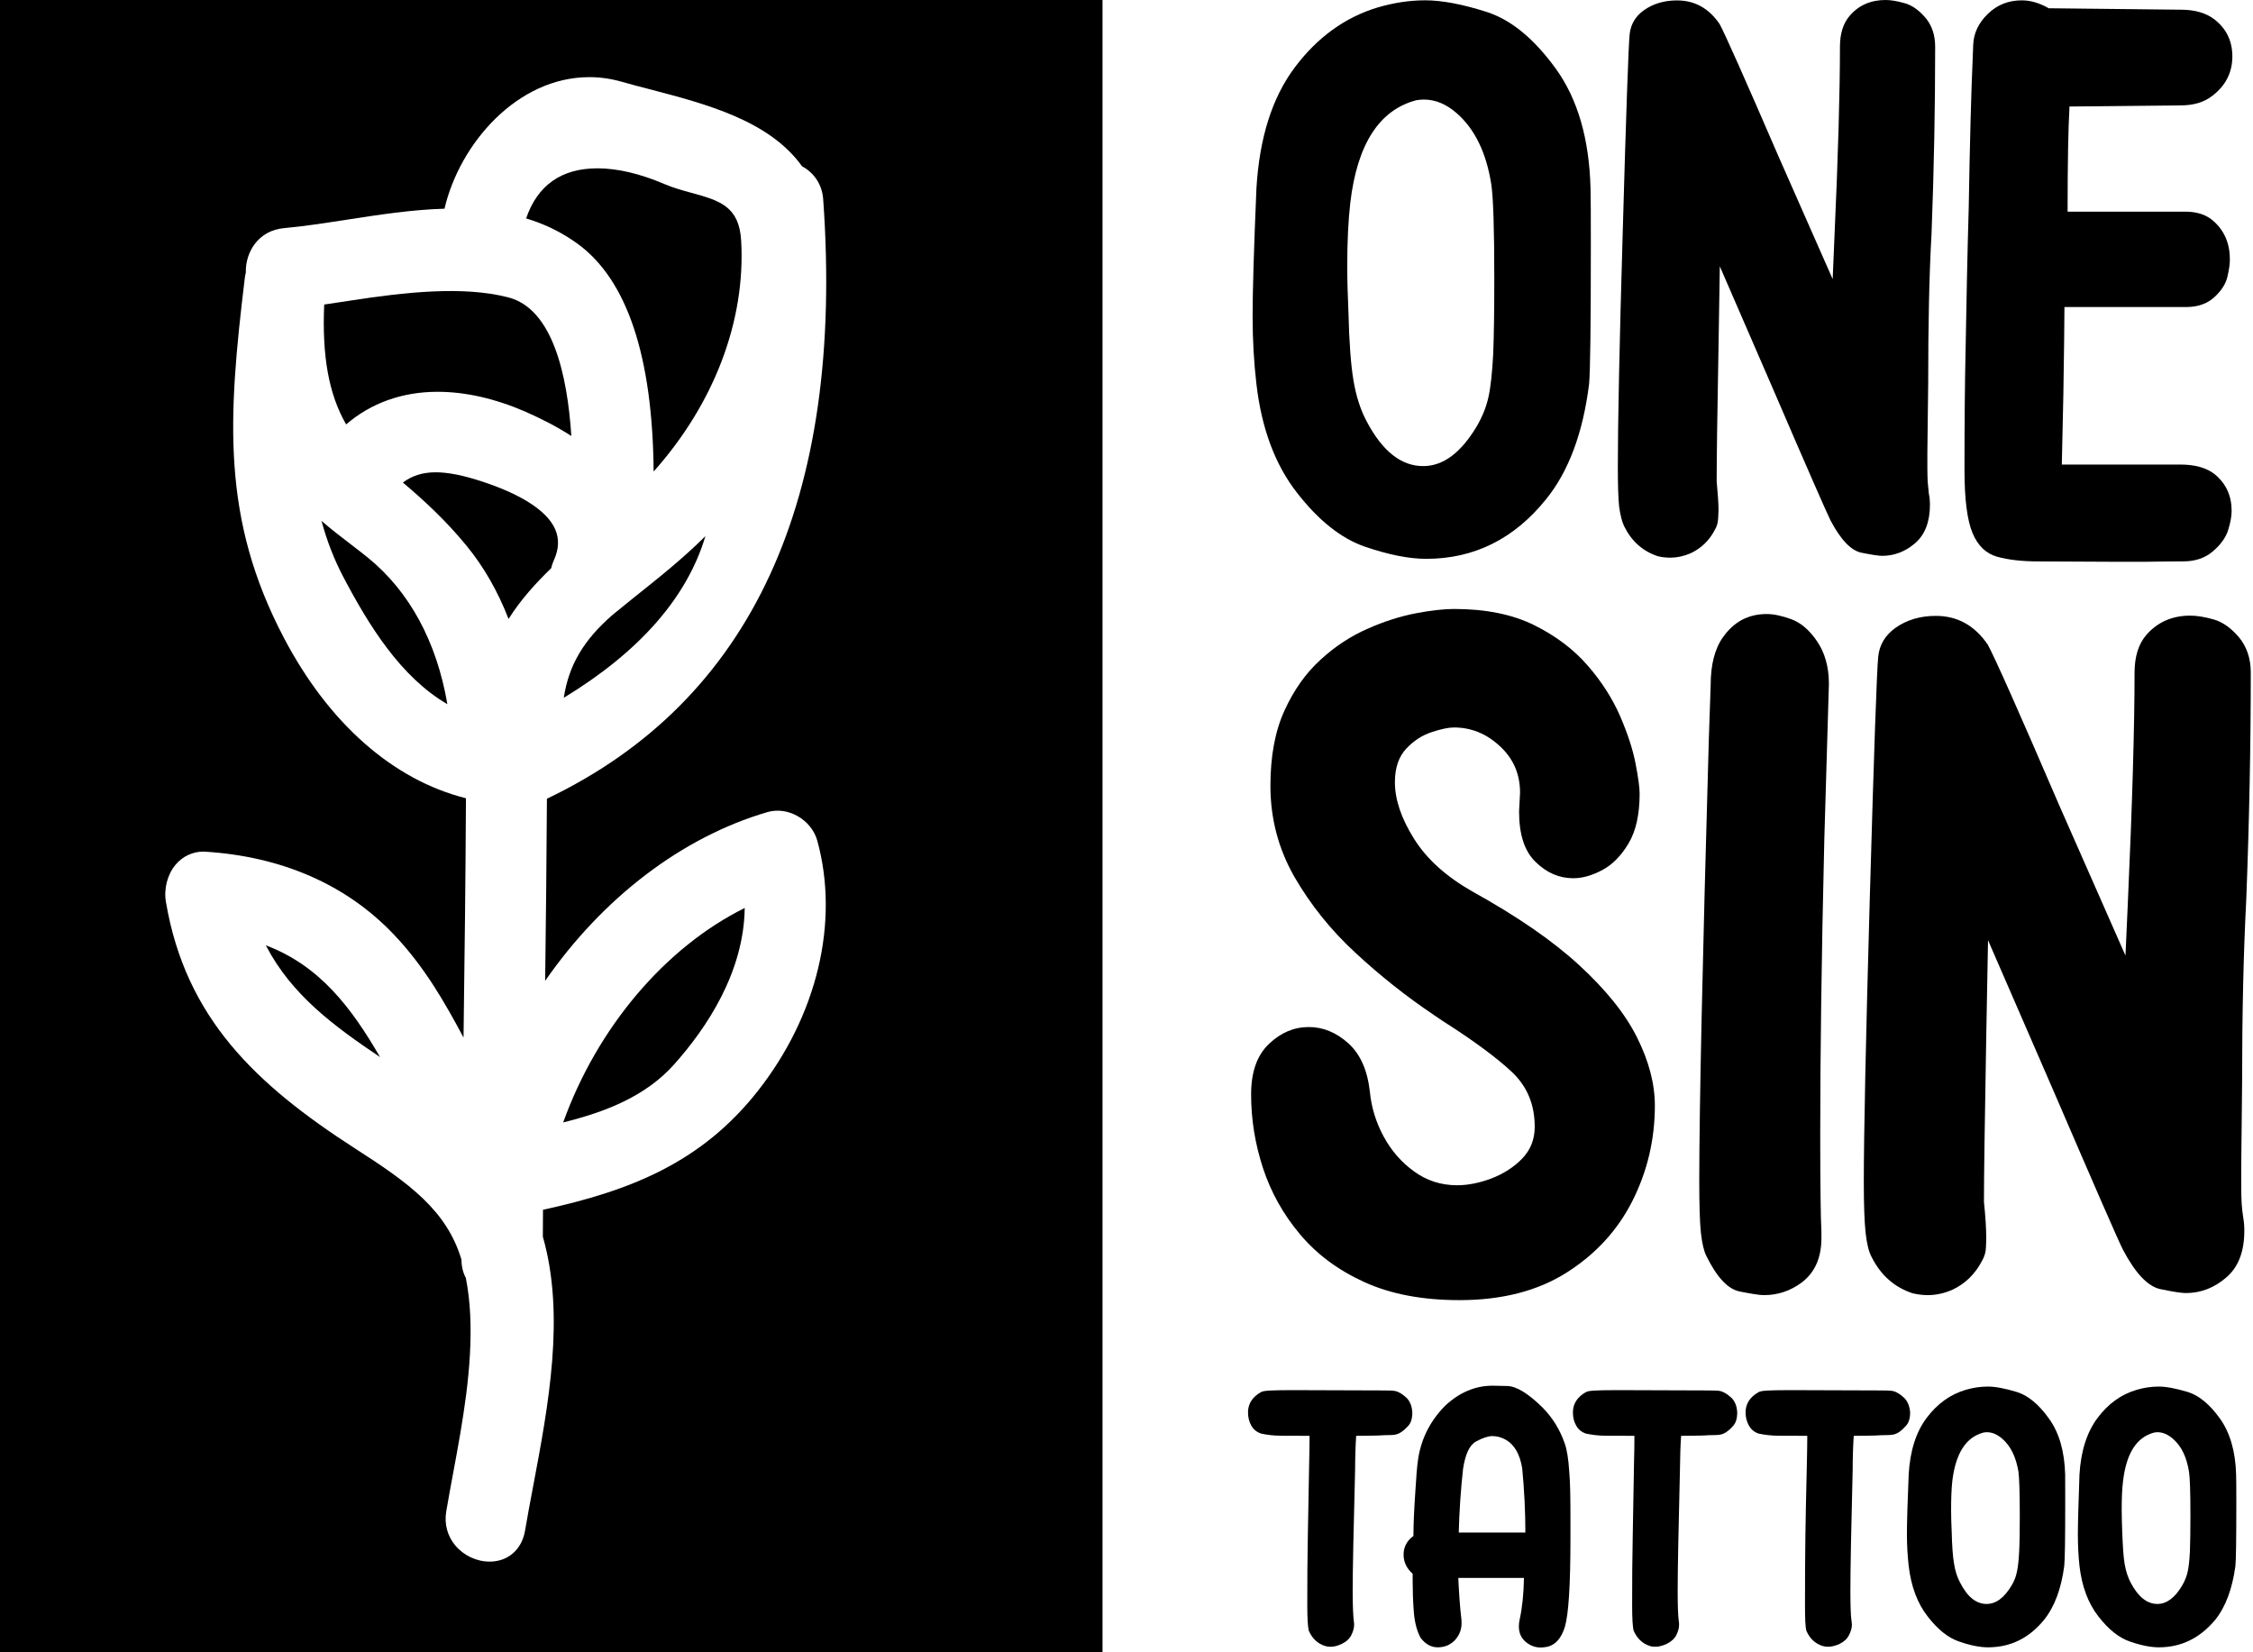
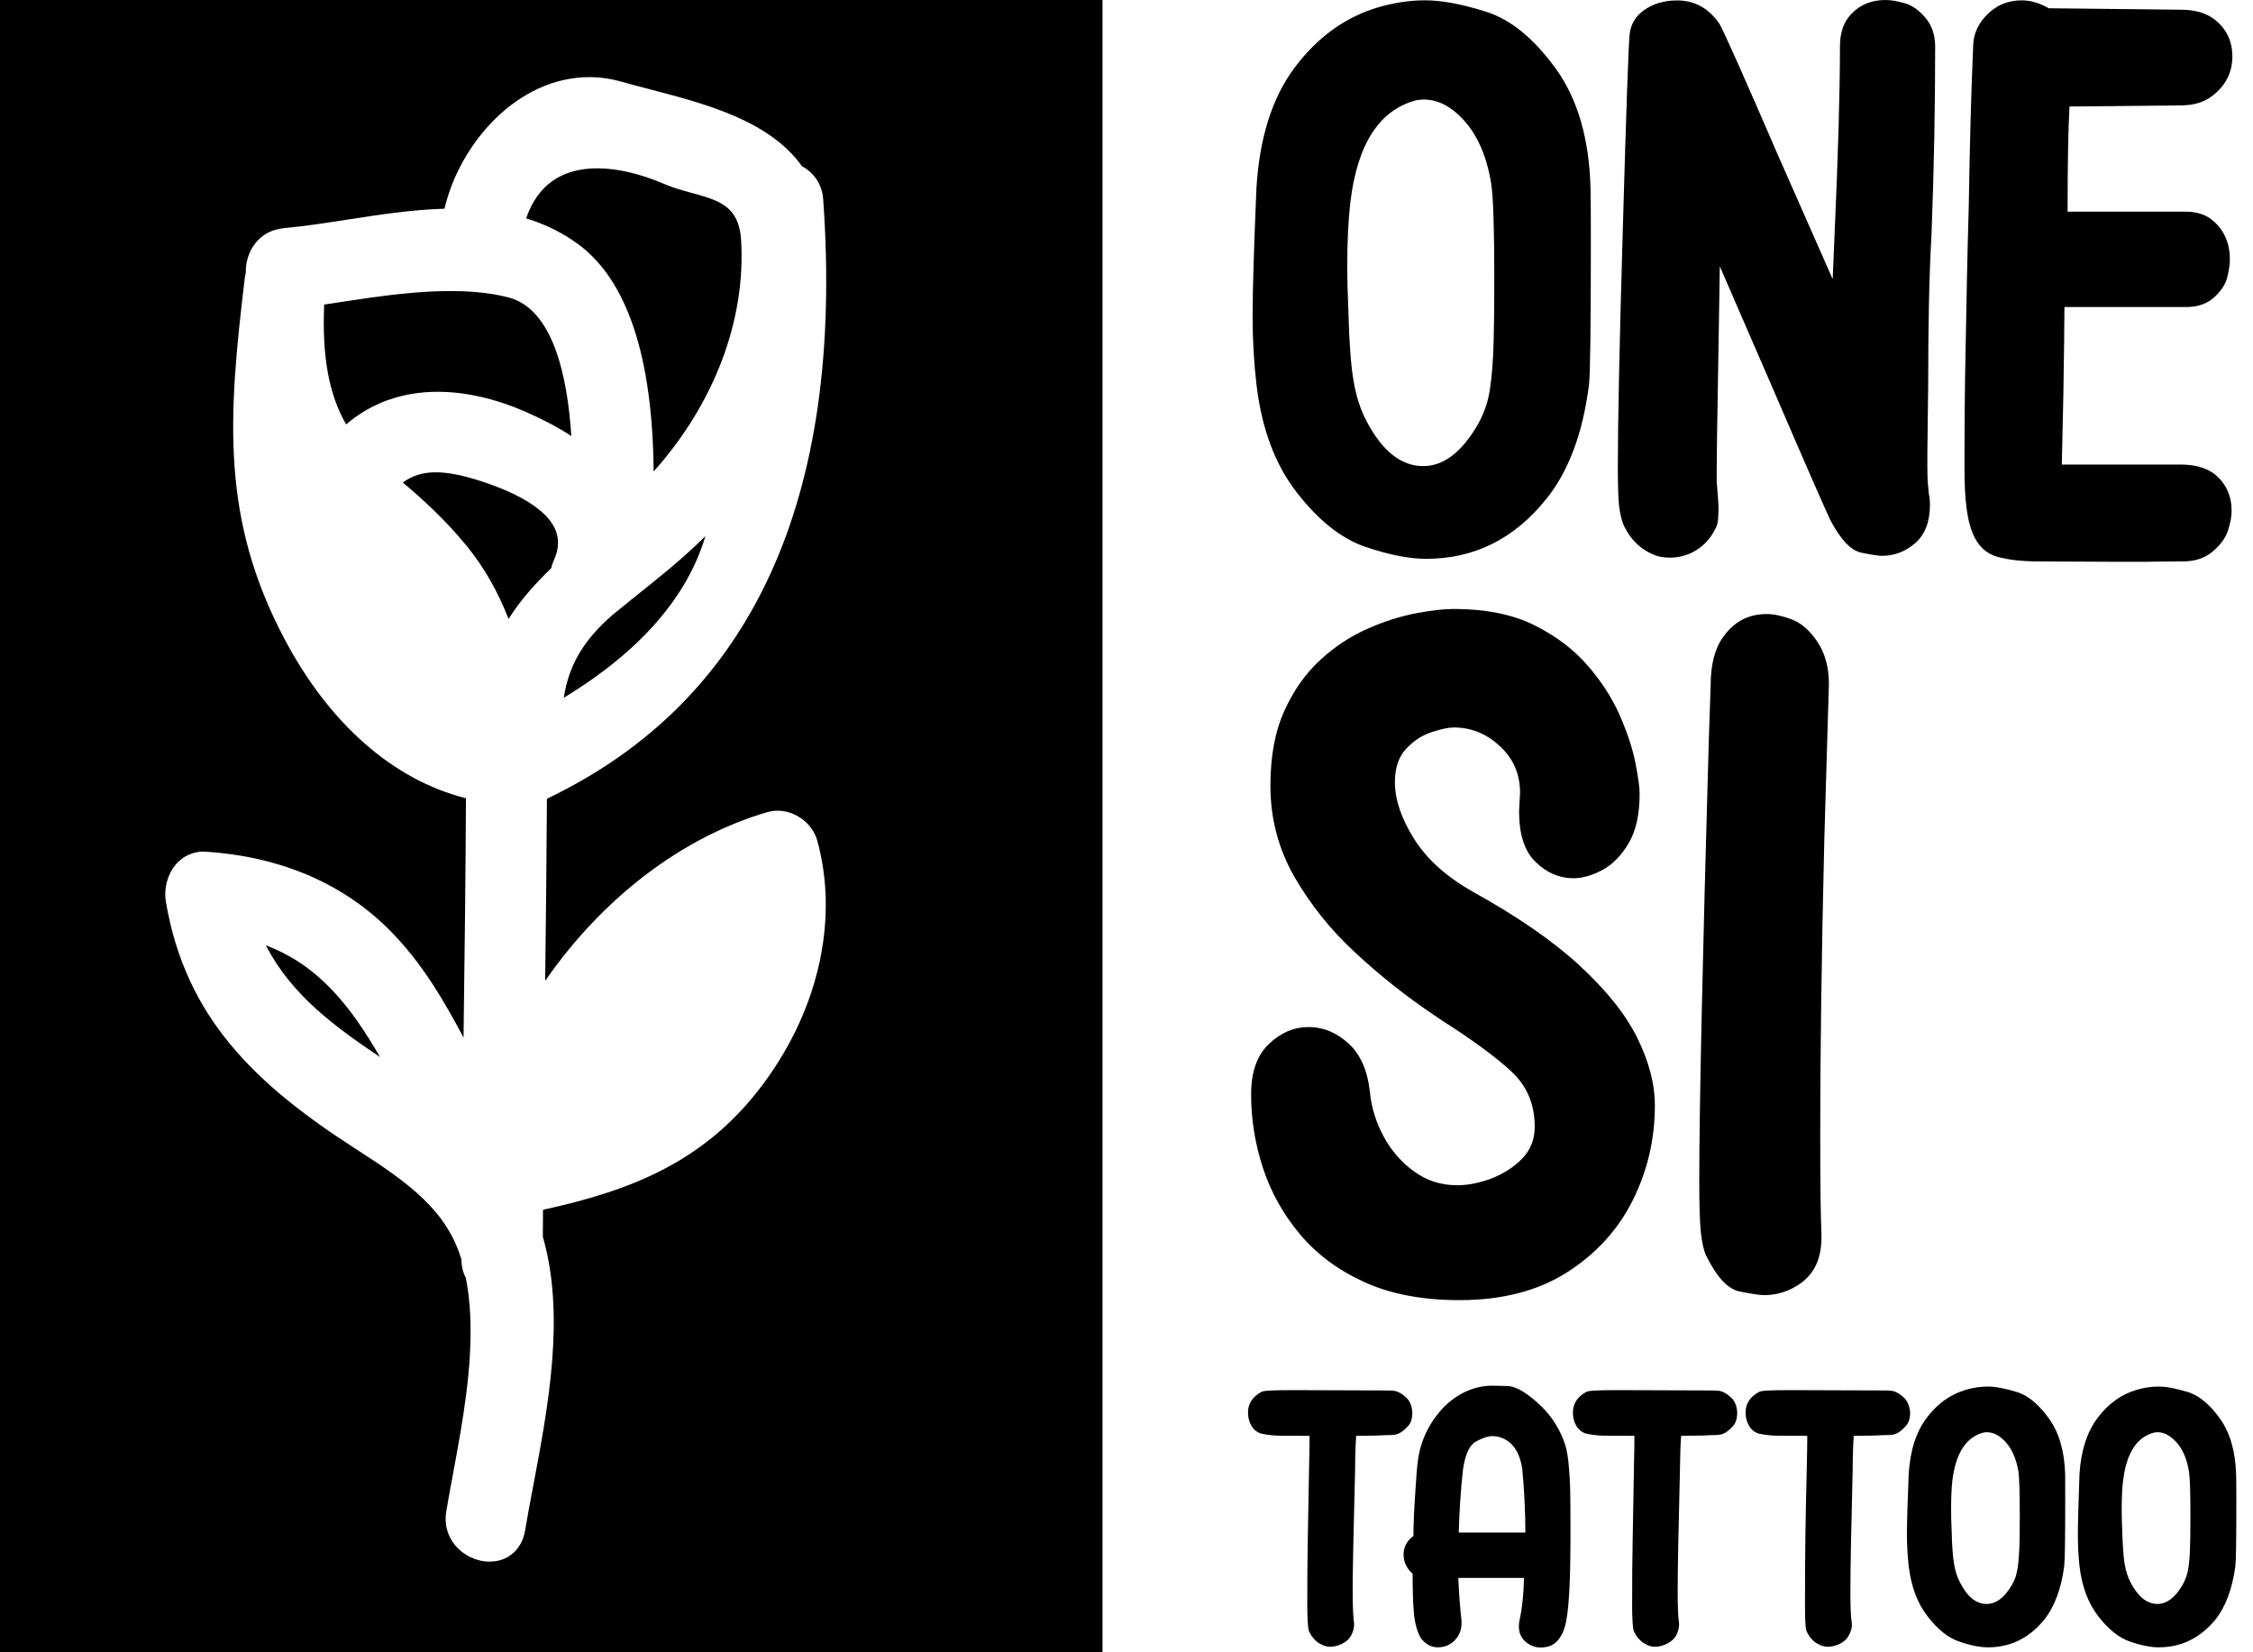
<svg xmlns="http://www.w3.org/2000/svg" version="1.1" id="Layer_1" x="0px" y="0px" width="43.637px" height="32px" viewBox="0 0 43.637 32" enable-background="new 0 0 43.637 32" xml:space="preserve">
  <g>
    <g>
      <g>
        <path d="M27.622,10.823c-0.332,0-0.729-0.079-1.187-0.236c-0.456-0.157-0.896-0.505-1.316-1.046     C24.697,9,24.435,8.3,24.335,7.439c-0.049-0.419-0.074-0.859-0.074-1.318c0-0.492,0.025-1.316,0.074-2.47     c0.057-0.98,0.305-1.763,0.744-2.347c0.438-0.584,0.977-0.971,1.605-1.16c0.313-0.091,0.615-0.138,0.92-0.138     c0.323,0,0.725,0.076,1.19,0.225c0.472,0.151,0.919,0.518,1.342,1.103c0.421,0.584,0.646,1.356,0.67,2.317     c0.005,0.183,0.006,0.553,0.006,1.108c0,1.545-0.011,2.438-0.034,2.68c-0.119,0.947-0.396,1.691-0.834,2.231     C29.325,10.439,28.55,10.823,27.622,10.823z M27.565,9.027c0.386,0,0.729-0.256,1.036-0.768c0.105-0.18,0.185-0.37,0.229-0.573     s0.072-0.48,0.091-0.833c0.014-0.352,0.021-0.84,0.021-1.462c0-0.966-0.02-1.575-0.059-1.826     c-0.096-0.608-0.318-1.064-0.665-1.369c-0.203-0.179-0.416-0.268-0.639-0.268c-0.051,0-0.102,0.005-0.151,0.014     c-0.715,0.189-1.141,0.851-1.275,1.985c-0.039,0.343-0.059,0.75-0.059,1.225c0,0.274,0.009,0.571,0.023,0.89     c0.014,0.584,0.047,1.027,0.098,1.329c0.051,0.302,0.135,0.566,0.257,0.793C26.775,8.739,27.14,9.027,27.565,9.027z" />
        <path d="M32.346,10.8c-0.078,0-0.156-0.008-0.238-0.028c-0.291-0.097-0.508-0.29-0.65-0.579c-0.043-0.087-0.074-0.214-0.098-0.38     c-0.018-0.167-0.025-0.431-0.025-0.793c0-0.792,0.029-2.292,0.094-4.499c0.067-2.38,0.113-3.667,0.135-3.861     c0.022-0.194,0.114-0.347,0.278-0.463c0.178-0.126,0.392-0.189,0.639-0.189c0.344,0,0.617,0.153,0.825,0.457     c0.105,0.193,0.484,1.045,1.138,2.557l1.052,2.384l0.034-0.804c0.072-1.599,0.107-2.83,0.107-3.695     c0-0.256,0.063-0.457,0.189-0.602C36,0.102,36.234,0,36.519,0c0.105,0,0.229,0.021,0.372,0.062     c0.146,0.041,0.276,0.135,0.402,0.282c0.125,0.148,0.188,0.334,0.188,0.562c0,1.155-0.022,2.359-0.07,3.615     c-0.047,0.831-0.065,1.798-0.065,2.904L37.33,8.766c0,0.096,0,0.196,0,0.301c0,0.104,0.003,0.193,0.007,0.271     c0.006,0.077,0.014,0.151,0.022,0.224c0.016,0.073,0.021,0.144,0.021,0.21c0,0.333-0.096,0.582-0.286,0.747     c-0.19,0.164-0.404,0.246-0.642,0.246c-0.067,0-0.201-0.021-0.401-0.061c-0.2-0.042-0.399-0.25-0.598-0.627     c-0.072-0.146-0.446-0.995-1.115-2.55L33.31,5.158l-0.025,1.558c-0.025,1.333-0.036,2.199-0.036,2.6     c0.021,0.242,0.036,0.429,0.036,0.566c0,0.023-0.005,0.076-0.007,0.154c-0.003,0.08-0.022,0.157-0.066,0.228     c-0.105,0.204-0.262,0.353-0.464,0.45C32.613,10.772,32.482,10.8,32.346,10.8z" />
        <path d="M41.56,10.88h-0.631l-1.448-0.007c-0.313,0-0.58-0.03-0.797-0.09s-0.378-0.214-0.479-0.46     c-0.104-0.246-0.156-0.654-0.156-1.225c0-0.912,0.007-1.68,0.021-2.303c0.018-0.966,0.034-1.888,0.061-2.767     c0.021-1.251,0.047-2.243,0.08-2.977l0.007-0.188c0.01-0.223,0.104-0.42,0.283-0.594c0.179-0.174,0.396-0.262,0.658-0.262     c0.17,0,0.345,0.051,0.521,0.153l2.558,0.028c0.275,0,0.491,0.063,0.652,0.188c0.231,0.179,0.347,0.418,0.347,0.717     c0,0.309-0.128,0.563-0.384,0.76c-0.159,0.126-0.365,0.188-0.615,0.188l-2.157,0.022v0.044c-0.022,0.371-0.035,1.036-0.035,1.992     h2.28c0.229,0,0.414,0.062,0.552,0.188c0.208,0.188,0.311,0.434,0.311,0.738c0,0.093-0.017,0.205-0.049,0.341     c-0.033,0.136-0.117,0.265-0.25,0.388c-0.134,0.123-0.306,0.187-0.518,0.192h-2.387c0,0.28-0.008,0.845-0.021,1.695l-0.03,1.356     h2.296c0.285,0,0.508,0.063,0.666,0.188c0.218,0.179,0.327,0.416,0.327,0.71c0,0.105-0.023,0.231-0.069,0.376     c-0.046,0.144-0.146,0.281-0.297,0.409c-0.149,0.128-0.342,0.192-0.565,0.192C42.038,10.873,41.796,10.876,41.56,10.88z" />
      </g>
      <g>
        <path d="M28.267,25.18c-0.718,0-1.331-0.117-1.841-0.349s-0.925-0.541-1.249-0.929c-0.324-0.385-0.562-0.813-0.715-1.279     c-0.153-0.469-0.23-0.941-0.23-1.428c0-0.434,0.115-0.76,0.348-0.979c0.229-0.218,0.483-0.325,0.769-0.325     c0.276,0,0.531,0.104,0.764,0.313c0.233,0.209,0.372,0.521,0.419,0.938c0.03,0.309,0.119,0.596,0.268,0.871     c0.146,0.271,0.343,0.498,0.588,0.674c0.244,0.178,0.521,0.268,0.834,0.268c0.207,0,0.426-0.043,0.658-0.129     c0.229-0.088,0.432-0.213,0.596-0.381c0.165-0.168,0.249-0.375,0.249-0.621c0-0.432-0.146-0.78-0.436-1.057     c-0.287-0.271-0.733-0.604-1.344-0.992l-0.168-0.114c-0.531-0.356-1.043-0.761-1.521-1.205c-0.481-0.442-0.875-0.937-1.187-1.476     c-0.308-0.541-0.463-1.125-0.463-1.76c0-0.578,0.091-1.064,0.274-1.462c0.181-0.397,0.415-0.726,0.7-0.984     c0.282-0.259,0.59-0.459,0.915-0.6c0.32-0.142,0.634-0.24,0.931-0.297c0.298-0.056,0.543-0.083,0.737-0.083     c0.609,0,1.129,0.104,1.551,0.313c0.42,0.209,0.765,0.469,1.036,0.782c0.271,0.311,0.479,0.638,0.627,0.976     c0.146,0.338,0.247,0.644,0.3,0.918c0.053,0.273,0.08,0.469,0.08,0.586c0,0.401-0.07,0.721-0.213,0.963     c-0.143,0.24-0.313,0.415-0.515,0.521c-0.196,0.104-0.385,0.156-0.556,0.156c-0.271,0-0.515-0.104-0.728-0.313     c-0.219-0.208-0.323-0.536-0.323-0.982l0.019-0.362c0-0.359-0.129-0.66-0.39-0.9c-0.259-0.242-0.556-0.363-0.892-0.363     c-0.104,0-0.241,0.029-0.426,0.089c-0.183,0.059-0.349,0.165-0.493,0.318c-0.146,0.153-0.223,0.37-0.223,0.653     c0,0.336,0.123,0.701,0.37,1.095c0.248,0.396,0.624,0.733,1.131,1.022c0.854,0.473,1.541,0.943,2.063,1.422     c0.521,0.479,0.896,0.944,1.126,1.404c0.229,0.459,0.345,0.898,0.345,1.322c0,0.652-0.145,1.27-0.434,1.843     s-0.715,1.035-1.279,1.392C29.778,25.003,29.087,25.18,28.267,25.18z" />
        <path d="M34.165,25.083c-0.083,0-0.237-0.024-0.472-0.071c-0.229-0.047-0.44-0.275-0.644-0.688     c-0.048-0.096-0.083-0.246-0.106-0.454c-0.021-0.209-0.031-0.54-0.031-0.995c0-1.4,0.062-4.249,0.185-8.545l0.036-1.06     c0-0.395,0.079-0.704,0.237-0.927c0.211-0.3,0.491-0.451,0.849-0.451c0.136,0,0.293,0.034,0.477,0.101     c0.185,0.068,0.352,0.211,0.499,0.429c0.148,0.218,0.228,0.492,0.228,0.821l-0.089,3.019c-0.056,2.332-0.079,4.232-0.079,5.703     c0,1.001,0.009,1.631,0.023,1.893v0.121c0,0.383-0.129,0.672-0.389,0.865C34.672,25.003,34.43,25.083,34.165,25.083z" />
-         <path d="M37.335,25.083c-0.095,0-0.191-0.013-0.292-0.036c-0.354-0.117-0.618-0.352-0.794-0.705     c-0.057-0.105-0.092-0.263-0.115-0.465c-0.022-0.203-0.035-0.525-0.035-0.968c0-0.964,0.039-2.792,0.115-5.481     c0.082-2.902,0.138-4.471,0.164-4.707c0.022-0.235,0.139-0.423,0.338-0.564c0.218-0.153,0.479-0.229,0.778-0.229     c0.419,0,0.753,0.186,1.006,0.557c0.129,0.234,0.593,1.274,1.386,3.116l1.281,2.906l0.044-0.979     c0.088-1.947,0.132-3.448,0.132-4.501c0-0.313,0.078-0.557,0.23-0.733c0.218-0.247,0.501-0.371,0.848-0.371     c0.129,0,0.281,0.025,0.455,0.074c0.174,0.05,0.336,0.165,0.489,0.345c0.149,0.18,0.229,0.407,0.229,0.685     c0,1.406-0.029,2.875-0.088,4.408c-0.053,1.012-0.08,2.191-0.08,3.541l-0.017,1.633c0,0.117,0,0.24,0,0.365     c0,0.127,0.003,0.236,0.008,0.332c0.007,0.092,0.016,0.186,0.031,0.272c0.015,0.089,0.021,0.173,0.021,0.257     c0,0.404-0.116,0.708-0.351,0.907c-0.231,0.2-0.493,0.301-0.78,0.301c-0.083,0-0.247-0.024-0.49-0.075     c-0.245-0.05-0.487-0.304-0.729-0.763c-0.091-0.177-0.542-1.213-1.358-3.106l-1.256-2.89l-0.035,1.897     c-0.029,1.623-0.044,2.683-0.044,3.17c0.03,0.293,0.044,0.521,0.044,0.688c0,0.029,0,0.097-0.005,0.188     c-0.002,0.1-0.03,0.189-0.083,0.279c-0.13,0.246-0.318,0.43-0.565,0.547C37.662,25.047,37.5,25.083,37.335,25.083z" />
      </g>
      <g>
        <path d="M25.769,31.893c-0.035,0-0.072-0.004-0.106-0.015c-0.146-0.047-0.247-0.146-0.313-0.294     c-0.019-0.07-0.03-0.238-0.03-0.505c0-0.464,0.002-0.896,0.01-1.296c0.005-0.329,0.015-0.823,0.027-1.479     c0.005-0.191,0.007-0.357,0.007-0.496l-0.551-0.002c-0.146,0-0.271-0.017-0.386-0.041c-0.087-0.029-0.149-0.08-0.192-0.156     c-0.041-0.074-0.063-0.158-0.063-0.254c0-0.166,0.082-0.297,0.247-0.391c0.031-0.021,0.09-0.027,0.173-0.033     c0.083-0.004,0.229-0.008,0.434-0.008l1.767,0.006c0.104,0,0.178,0.002,0.224,0.01c0.071,0.014,0.147,0.059,0.229,0.137     c0.063,0.064,0.102,0.158,0.108,0.281c0,0.121-0.028,0.211-0.092,0.272c-0.077,0.084-0.154,0.138-0.231,0.154     c-0.032,0.009-0.111,0.013-0.233,0.013c-0.081,0.008-0.258,0.01-0.531,0.012c-0.012,0.17-0.02,0.391-0.021,0.66     c-0.029,1.141-0.047,1.922-0.047,2.348c0,0.299,0.011,0.488,0.021,0.572c0.005,0.024,0.007,0.055,0.007,0.08     c0,0.063-0.019,0.129-0.054,0.199c-0.035,0.072-0.098,0.129-0.186,0.171C25.91,31.875,25.84,31.893,25.769,31.893z" />
        <path d="M29.842,31.908c-0.106,0-0.203-0.036-0.291-0.109c-0.088-0.074-0.133-0.174-0.133-0.301c0-0.04,0.005-0.083,0.015-0.131     c0.049-0.219,0.078-0.489,0.084-0.807h-1.272c0.013,0.275,0.029,0.547,0.061,0.809l0.002,0.068c0,0.127-0.043,0.235-0.13,0.33     c-0.089,0.092-0.2,0.137-0.333,0.137c-0.127,0-0.235-0.061-0.329-0.182c-0.073-0.133-0.119-0.306-0.134-0.521     c-0.014-0.189-0.021-0.387-0.021-0.578V30.48c-0.114-0.102-0.176-0.225-0.176-0.371c0-0.146,0.064-0.27,0.191-0.362     c0-0.233,0.014-0.521,0.036-0.847c0.017-0.291,0.034-0.512,0.057-0.657c0.063-0.394,0.238-0.729,0.518-1.015     c0.278-0.26,0.585-0.391,0.922-0.391c0.012,0,0.104,0.002,0.282,0.006c0.182,0.004,0.41,0.145,0.691,0.422     c0.188,0.192,0.332,0.424,0.424,0.69c0.044,0.121,0.072,0.304,0.088,0.548c0.02,0.219,0.023,0.54,0.023,0.965V29.8     c0,0.89-0.035,1.46-0.108,1.709c-0.069,0.22-0.182,0.347-0.337,0.384C29.925,31.902,29.882,31.908,29.842,31.908z M29.544,29.682     c0-0.408-0.021-0.822-0.061-1.244c-0.045-0.272-0.149-0.459-0.32-0.555c-0.085-0.048-0.171-0.07-0.26-0.07     c-0.08,0-0.188,0.035-0.313,0.104c-0.127,0.067-0.21,0.246-0.253,0.532c-0.045,0.41-0.073,0.822-0.083,1.232H29.544     L29.544,29.682z" />
        <path d="M32.06,31.893c-0.036,0-0.074-0.004-0.105-0.015c-0.146-0.047-0.247-0.146-0.313-0.294c-0.02-0.07-0.03-0.238-0.03-0.505     c0-0.464,0.002-0.896,0.011-1.296c0.005-0.329,0.014-0.823,0.026-1.479c0.006-0.191,0.007-0.357,0.007-0.496l-0.552-0.002     c-0.145,0-0.271-0.017-0.386-0.041c-0.086-0.029-0.149-0.08-0.19-0.156c-0.043-0.074-0.063-0.158-0.063-0.254     c0-0.166,0.083-0.297,0.247-0.391c0.032-0.021,0.089-0.027,0.173-0.033c0.084-0.004,0.228-0.008,0.434-0.008l1.766,0.006     c0.104,0,0.179,0.002,0.225,0.01c0.071,0.014,0.147,0.059,0.229,0.137c0.064,0.064,0.103,0.158,0.108,0.281     c0,0.121-0.029,0.211-0.091,0.272c-0.075,0.084-0.153,0.138-0.229,0.154c-0.035,0.009-0.114,0.013-0.235,0.013     c-0.082,0.008-0.259,0.01-0.531,0.012c-0.013,0.17-0.02,0.391-0.023,0.66c-0.028,1.141-0.044,1.922-0.044,2.348     c0,0.299,0.008,0.488,0.021,0.572c0.005,0.024,0.006,0.055,0.006,0.08c0,0.063-0.018,0.129-0.053,0.199     c-0.037,0.072-0.102,0.129-0.188,0.171C32.199,31.875,32.129,31.893,32.06,31.893z" />
        <path d="M35.408,31.893c-0.038,0-0.073-0.004-0.108-0.015c-0.146-0.047-0.249-0.146-0.313-0.294     c-0.021-0.07-0.027-0.238-0.027-0.505c0-0.464,0.002-0.896,0.007-1.296c0.004-0.329,0.014-0.823,0.03-1.479     c0.004-0.191,0.007-0.357,0.007-0.496l-0.552-0.002c-0.146,0-0.273-0.017-0.39-0.041c-0.085-0.029-0.146-0.08-0.188-0.156     c-0.043-0.074-0.065-0.158-0.065-0.254c0-0.166,0.083-0.297,0.249-0.391c0.031-0.021,0.089-0.027,0.172-0.033     c0.084-0.004,0.229-0.008,0.437-0.008l1.763,0.006c0.104,0,0.18,0.002,0.225,0.01c0.073,0.014,0.147,0.059,0.229,0.137     c0.063,0.064,0.104,0.158,0.112,0.281c0,0.121-0.03,0.211-0.095,0.272c-0.074,0.084-0.15,0.138-0.229,0.154     c-0.038,0.009-0.116,0.013-0.238,0.013c-0.08,0.008-0.258,0.01-0.53,0.012c-0.012,0.17-0.02,0.391-0.021,0.66     c-0.029,1.141-0.044,1.922-0.044,2.348c0,0.299,0.008,0.488,0.021,0.572c0.005,0.024,0.008,0.055,0.008,0.08     c0,0.063-0.019,0.129-0.056,0.199c-0.035,0.072-0.097,0.129-0.182,0.171C35.547,31.875,35.478,31.893,35.408,31.893z" />
        <path d="M38.505,31.904c-0.155,0-0.341-0.036-0.553-0.11c-0.217-0.071-0.419-0.233-0.617-0.489     c-0.197-0.252-0.32-0.578-0.367-0.979c-0.022-0.196-0.034-0.401-0.034-0.617c0-0.229,0.012-0.611,0.034-1.15     c0.026-0.461,0.143-0.826,0.349-1.1c0.205-0.271,0.456-0.454,0.753-0.541c0.146-0.043,0.286-0.064,0.432-0.064     c0.148,0,0.336,0.037,0.558,0.104c0.219,0.067,0.428,0.239,0.626,0.517c0.196,0.271,0.301,0.633,0.313,1.084     C39.999,28.645,40,28.816,40,29.075c0,0.724-0.006,1.141-0.019,1.254c-0.058,0.44-0.187,0.789-0.391,1.043     C39.3,31.727,38.939,31.904,38.505,31.904z M38.477,31.064c0.183,0,0.341-0.119,0.484-0.357c0.051-0.084,0.086-0.174,0.104-0.268     c0.021-0.096,0.035-0.227,0.043-0.392c0.009-0.167,0.012-0.396,0.012-0.687c0-0.449-0.01-0.734-0.025-0.854     c-0.047-0.283-0.149-0.498-0.313-0.641c-0.098-0.083-0.194-0.127-0.3-0.127c-0.021,0-0.047,0.003-0.07,0.008     c-0.333,0.09-0.532,0.396-0.598,0.93c-0.018,0.159-0.024,0.35-0.024,0.569c0,0.13,0.004,0.269,0.011,0.418     c0.007,0.272,0.021,0.479,0.046,0.622c0.022,0.143,0.063,0.266,0.119,0.369C38.108,30.932,38.279,31.064,38.477,31.064z" />
        <path d="M41.812,31.904c-0.152,0-0.34-0.036-0.553-0.11c-0.213-0.071-0.419-0.233-0.617-0.489     c-0.196-0.252-0.32-0.578-0.366-0.979c-0.021-0.196-0.031-0.401-0.031-0.617c0-0.229,0.013-0.611,0.031-1.15     c0.027-0.461,0.146-0.826,0.352-1.1s0.457-0.454,0.752-0.541c0.144-0.043,0.288-0.064,0.429-0.064     c0.151,0,0.337,0.037,0.562,0.104c0.219,0.067,0.428,0.239,0.627,0.517c0.193,0.271,0.3,0.633,0.312,1.084     c0.003,0.086,0.004,0.258,0.004,0.517c0,0.724-0.006,1.141-0.018,1.254c-0.06,0.44-0.188,0.789-0.392,1.043     C42.608,31.727,42.246,31.904,41.812,31.904z M41.786,31.064c0.178,0,0.339-0.119,0.479-0.357     c0.05-0.084,0.086-0.174,0.107-0.268c0.021-0.096,0.035-0.227,0.043-0.392c0.006-0.167,0.01-0.396,0.01-0.687     c0-0.449-0.009-0.734-0.027-0.854c-0.045-0.283-0.146-0.498-0.312-0.641c-0.096-0.083-0.195-0.127-0.298-0.127     c-0.022,0-0.047,0.003-0.071,0.008c-0.333,0.09-0.531,0.396-0.596,0.93c-0.021,0.159-0.027,0.35-0.027,0.569     c0,0.13,0.005,0.269,0.01,0.418c0.011,0.272,0.022,0.479,0.046,0.622c0.024,0.143,0.065,0.266,0.119,0.369     C41.417,30.932,41.587,31.064,41.786,31.064z" />
      </g>
    </g>
    <g>
      <path d="M8.475,7.588c0.538,0,1.108,0.129,1.696,0.383c0.334,0.146,0.634,0.304,0.895,0.473c-0.077-1.181-0.361-2.464-1.222-2.685    c-0.88-0.226-2.01-0.099-3.06,0.063C6.615,5.848,6.447,5.874,6.279,5.898C6.236,6.906,6.369,7.638,6.704,8.22    C7.184,7.806,7.791,7.588,8.475,7.588z" />
      <path d="M12.66,9.132c1.171-1.313,1.784-2.918,1.695-4.471c-0.038-0.672-0.427-0.779-0.966-0.927    c-0.174-0.048-0.353-0.097-0.522-0.17c-0.463-0.199-0.909-0.304-1.294-0.304c-0.698,0-1.162,0.326-1.383,0.97    c0.368,0.111,0.694,0.272,0.994,0.489C12.145,5.415,12.64,6.898,12.66,9.132z" />
      <path d="M11.861,11.911c-0.55,0.479-0.846,0.967-0.941,1.603c1.467-0.892,2.388-1.942,2.743-3.131    c-0.44,0.44-0.933,0.829-1.409,1.209L11.861,11.911z" />
-       <path d="M14.424,17.585c-1.542,0.765-2.854,2.313-3.516,4.153c0.804-0.199,1.593-0.498,2.152-1.127    C13.689,19.906,14.408,18.829,14.424,17.585z" />
      <path d="M5.149,18.309c0.5,0.965,1.324,1.566,2.212,2.164C6.814,19.529,6.198,18.703,5.149,18.309z" />
      <path d="M0-0.167v32.938h21.354V-0.167H0z M14.857,15.73c0.404-0.121,0.858,0.145,0.972,0.549c0.434,1.577,0,3.392-1.159,4.86    c-1.084,1.371-2.447,1.92-4.153,2.291l-0.003,0.521c0.438,1.529,0.105,3.281-0.187,4.83c-0.058,0.3-0.111,0.592-0.159,0.871    c-0.063,0.359-0.329,0.592-0.684,0.592c-0.253,0-0.501-0.116-0.666-0.313c-0.152-0.182-0.216-0.416-0.175-0.658    c0.042-0.246,0.087-0.492,0.133-0.738c0.188-1.012,0.379-2.057,0.331-3.074c-0.012-0.25-0.04-0.48-0.084-0.71    c-0.057-0.106-0.085-0.229-0.085-0.356c-0.287-0.951-1.003-1.474-2.061-2.152c-1.922-1.239-3.281-2.525-3.663-4.773    c-0.044-0.257,0.028-0.533,0.188-0.725c0.139-0.162,0.329-0.252,0.541-0.252c1.511,0.088,2.767,0.641,3.681,1.602    c0.589,0.616,0.988,1.313,1.354,2c0.021-1.545,0.039-3.089,0.047-4.635c-1.411-0.354-2.657-1.45-3.526-3.106    c-1.21-2.303-1.086-4.244-0.761-6.941C4.741,5.366,4.75,5.324,4.761,5.281C4.75,4.888,5,4.462,5.504,4.418    C5.891,4.383,6.292,4.32,6.717,4.255c0.621-0.096,1.26-0.195,1.892-0.213c0.296-1.266,1.412-2.548,2.806-2.548    c0.208,0,0.417,0.03,0.623,0.088c0.174,0.05,0.356,0.098,0.548,0.147c1.086,0.284,2.313,0.604,2.948,1.491    c0.24,0.13,0.391,0.361,0.41,0.641c0.416,5.811-1.385,9.715-5.351,11.608c-0.007,1.175-0.019,2.351-0.034,3.527    C11.673,17.389,13.209,16.214,14.857,15.73z" />
      <path d="M10.727,10.852c0.1-0.22,0.106-0.419,0.025-0.604C10.598,9.9,10.115,9.583,9.354,9.331    C8.591,9.079,8.152,9.088,7.803,9.345c0.39,0.329,0.824,0.726,1.228,1.218c0.339,0.412,0.611,0.889,0.819,1.424    c0.243-0.386,0.543-0.708,0.825-0.982C10.688,10.95,10.705,10.9,10.727,10.852z" />
-       <path d="M7.131,10.805c-0.112-0.091-0.229-0.181-0.348-0.272c-0.188-0.143-0.375-0.288-0.556-0.445    c0.103,0.38,0.24,0.738,0.421,1.083c0.493,0.938,1.113,1.943,2.017,2.467C8.459,12.433,7.933,11.458,7.131,10.805z" />
    </g>
  </g>
</svg>